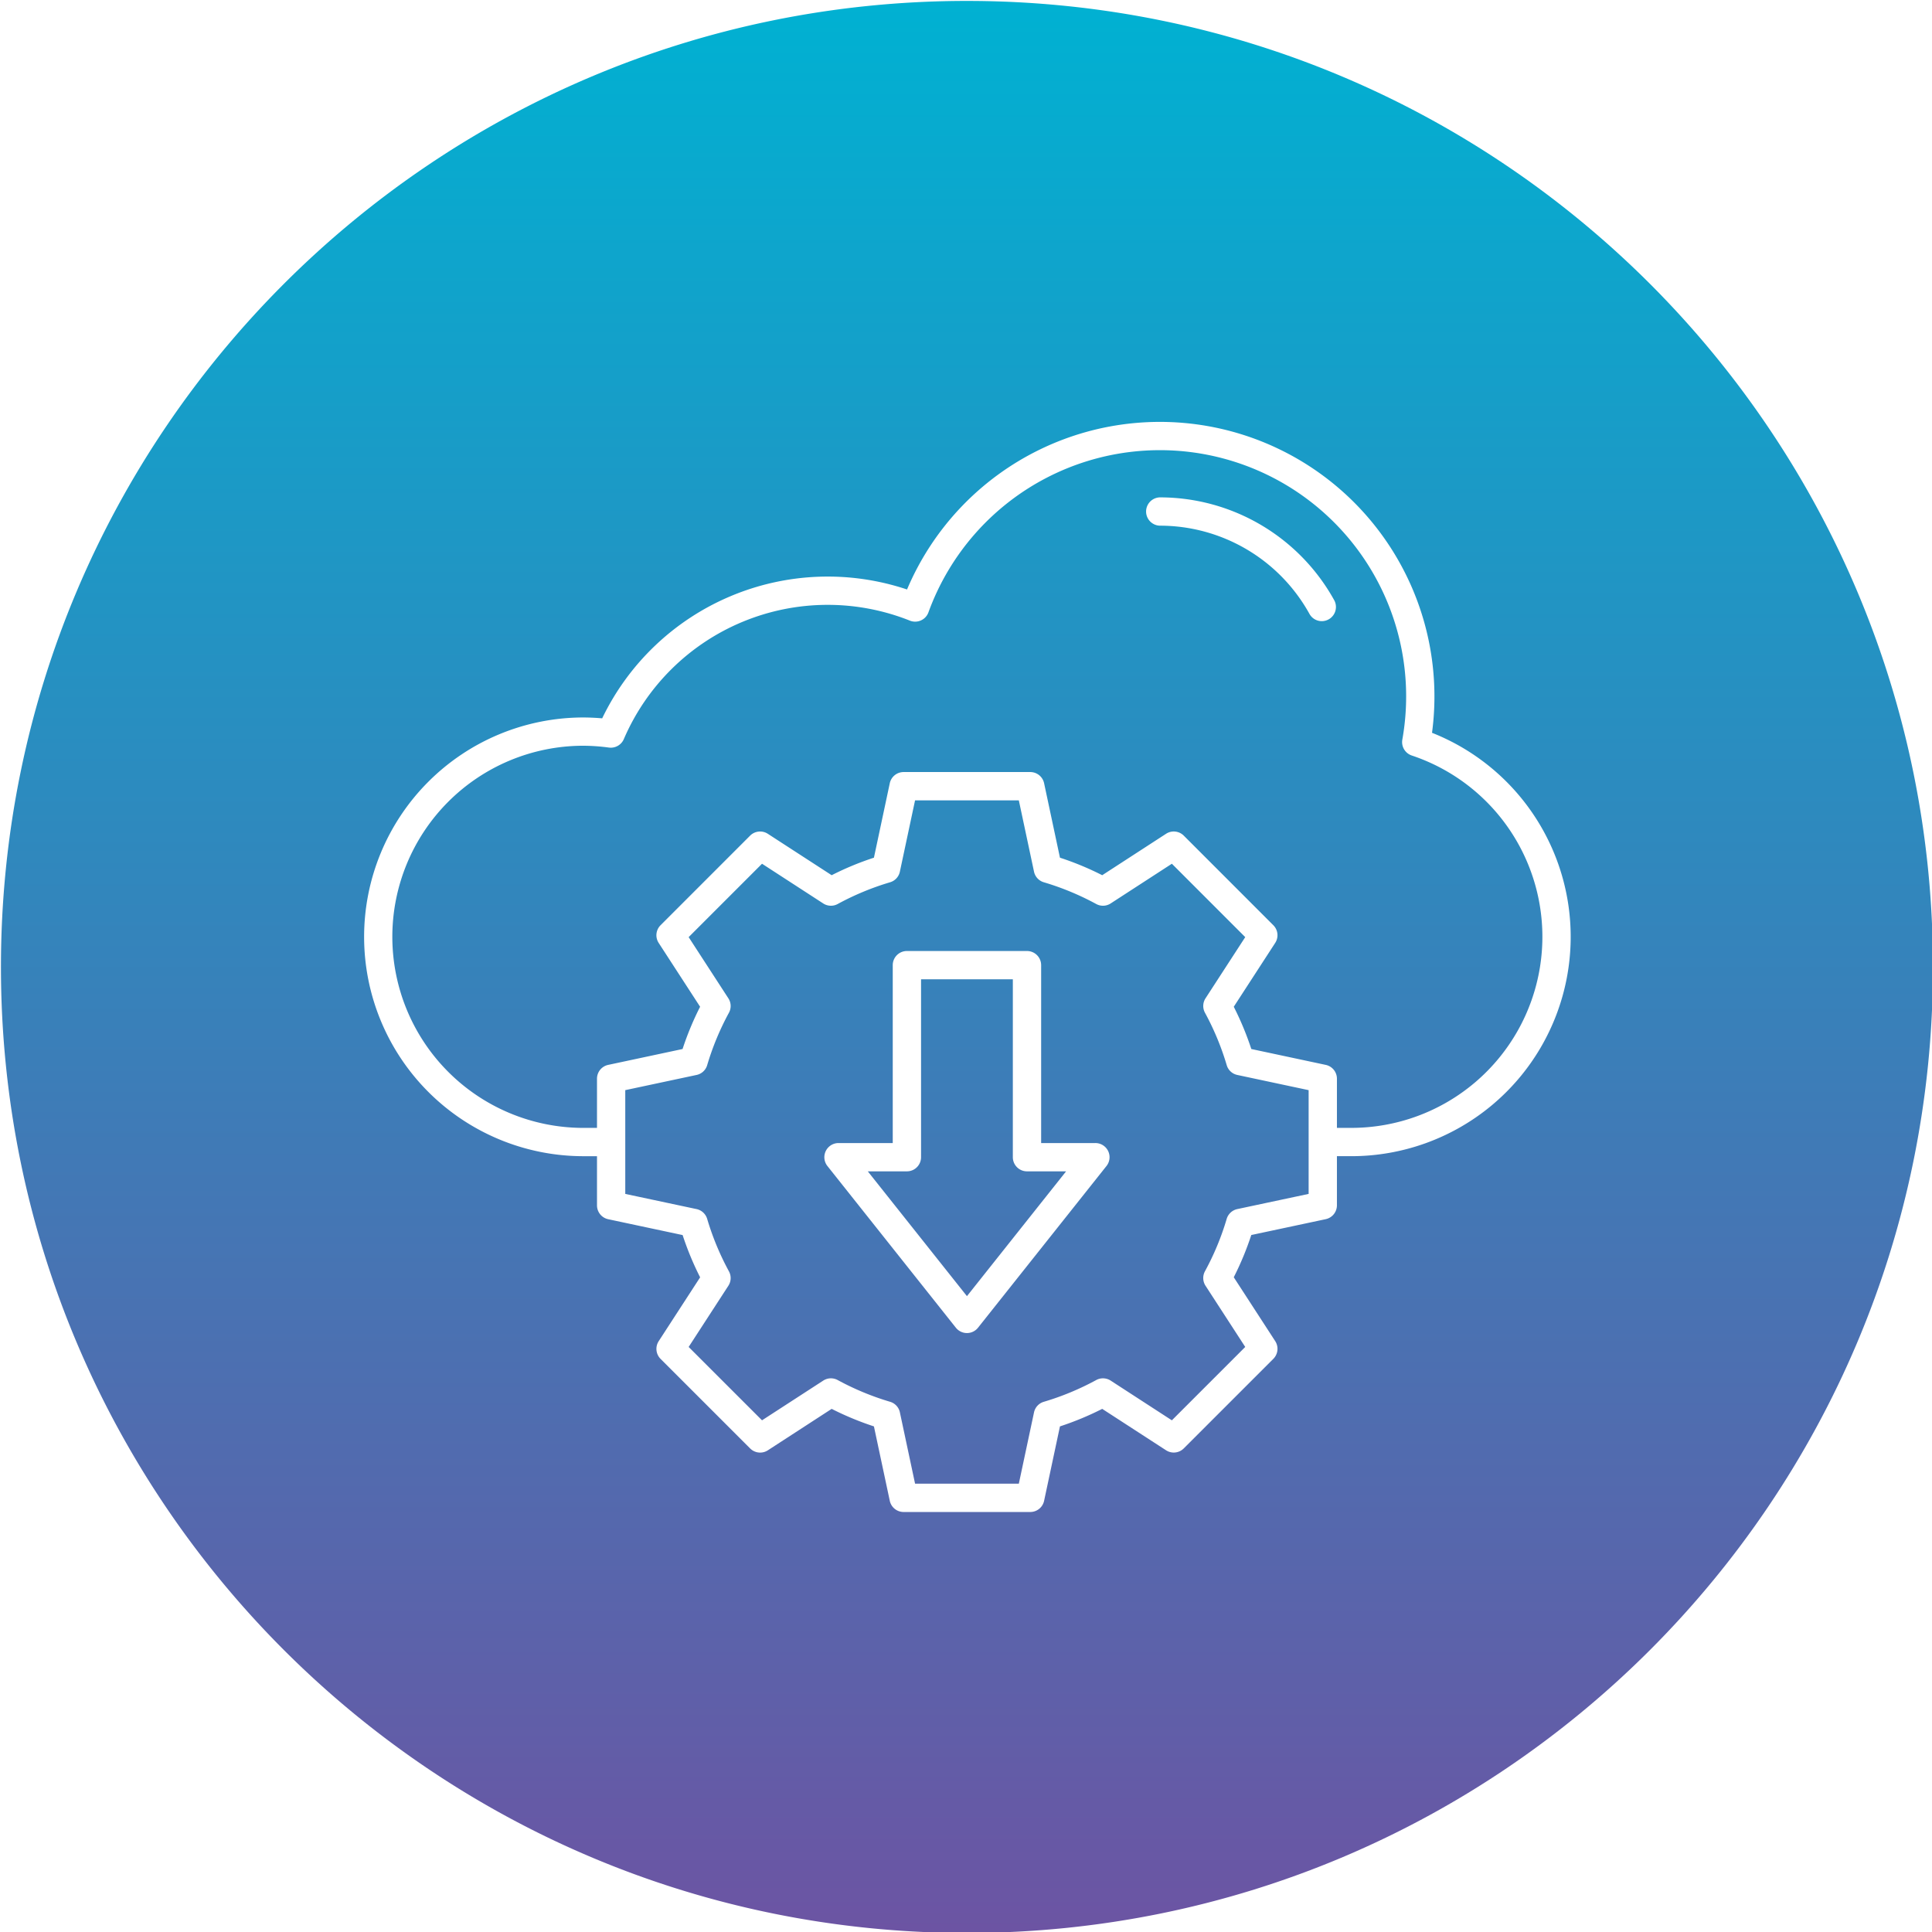
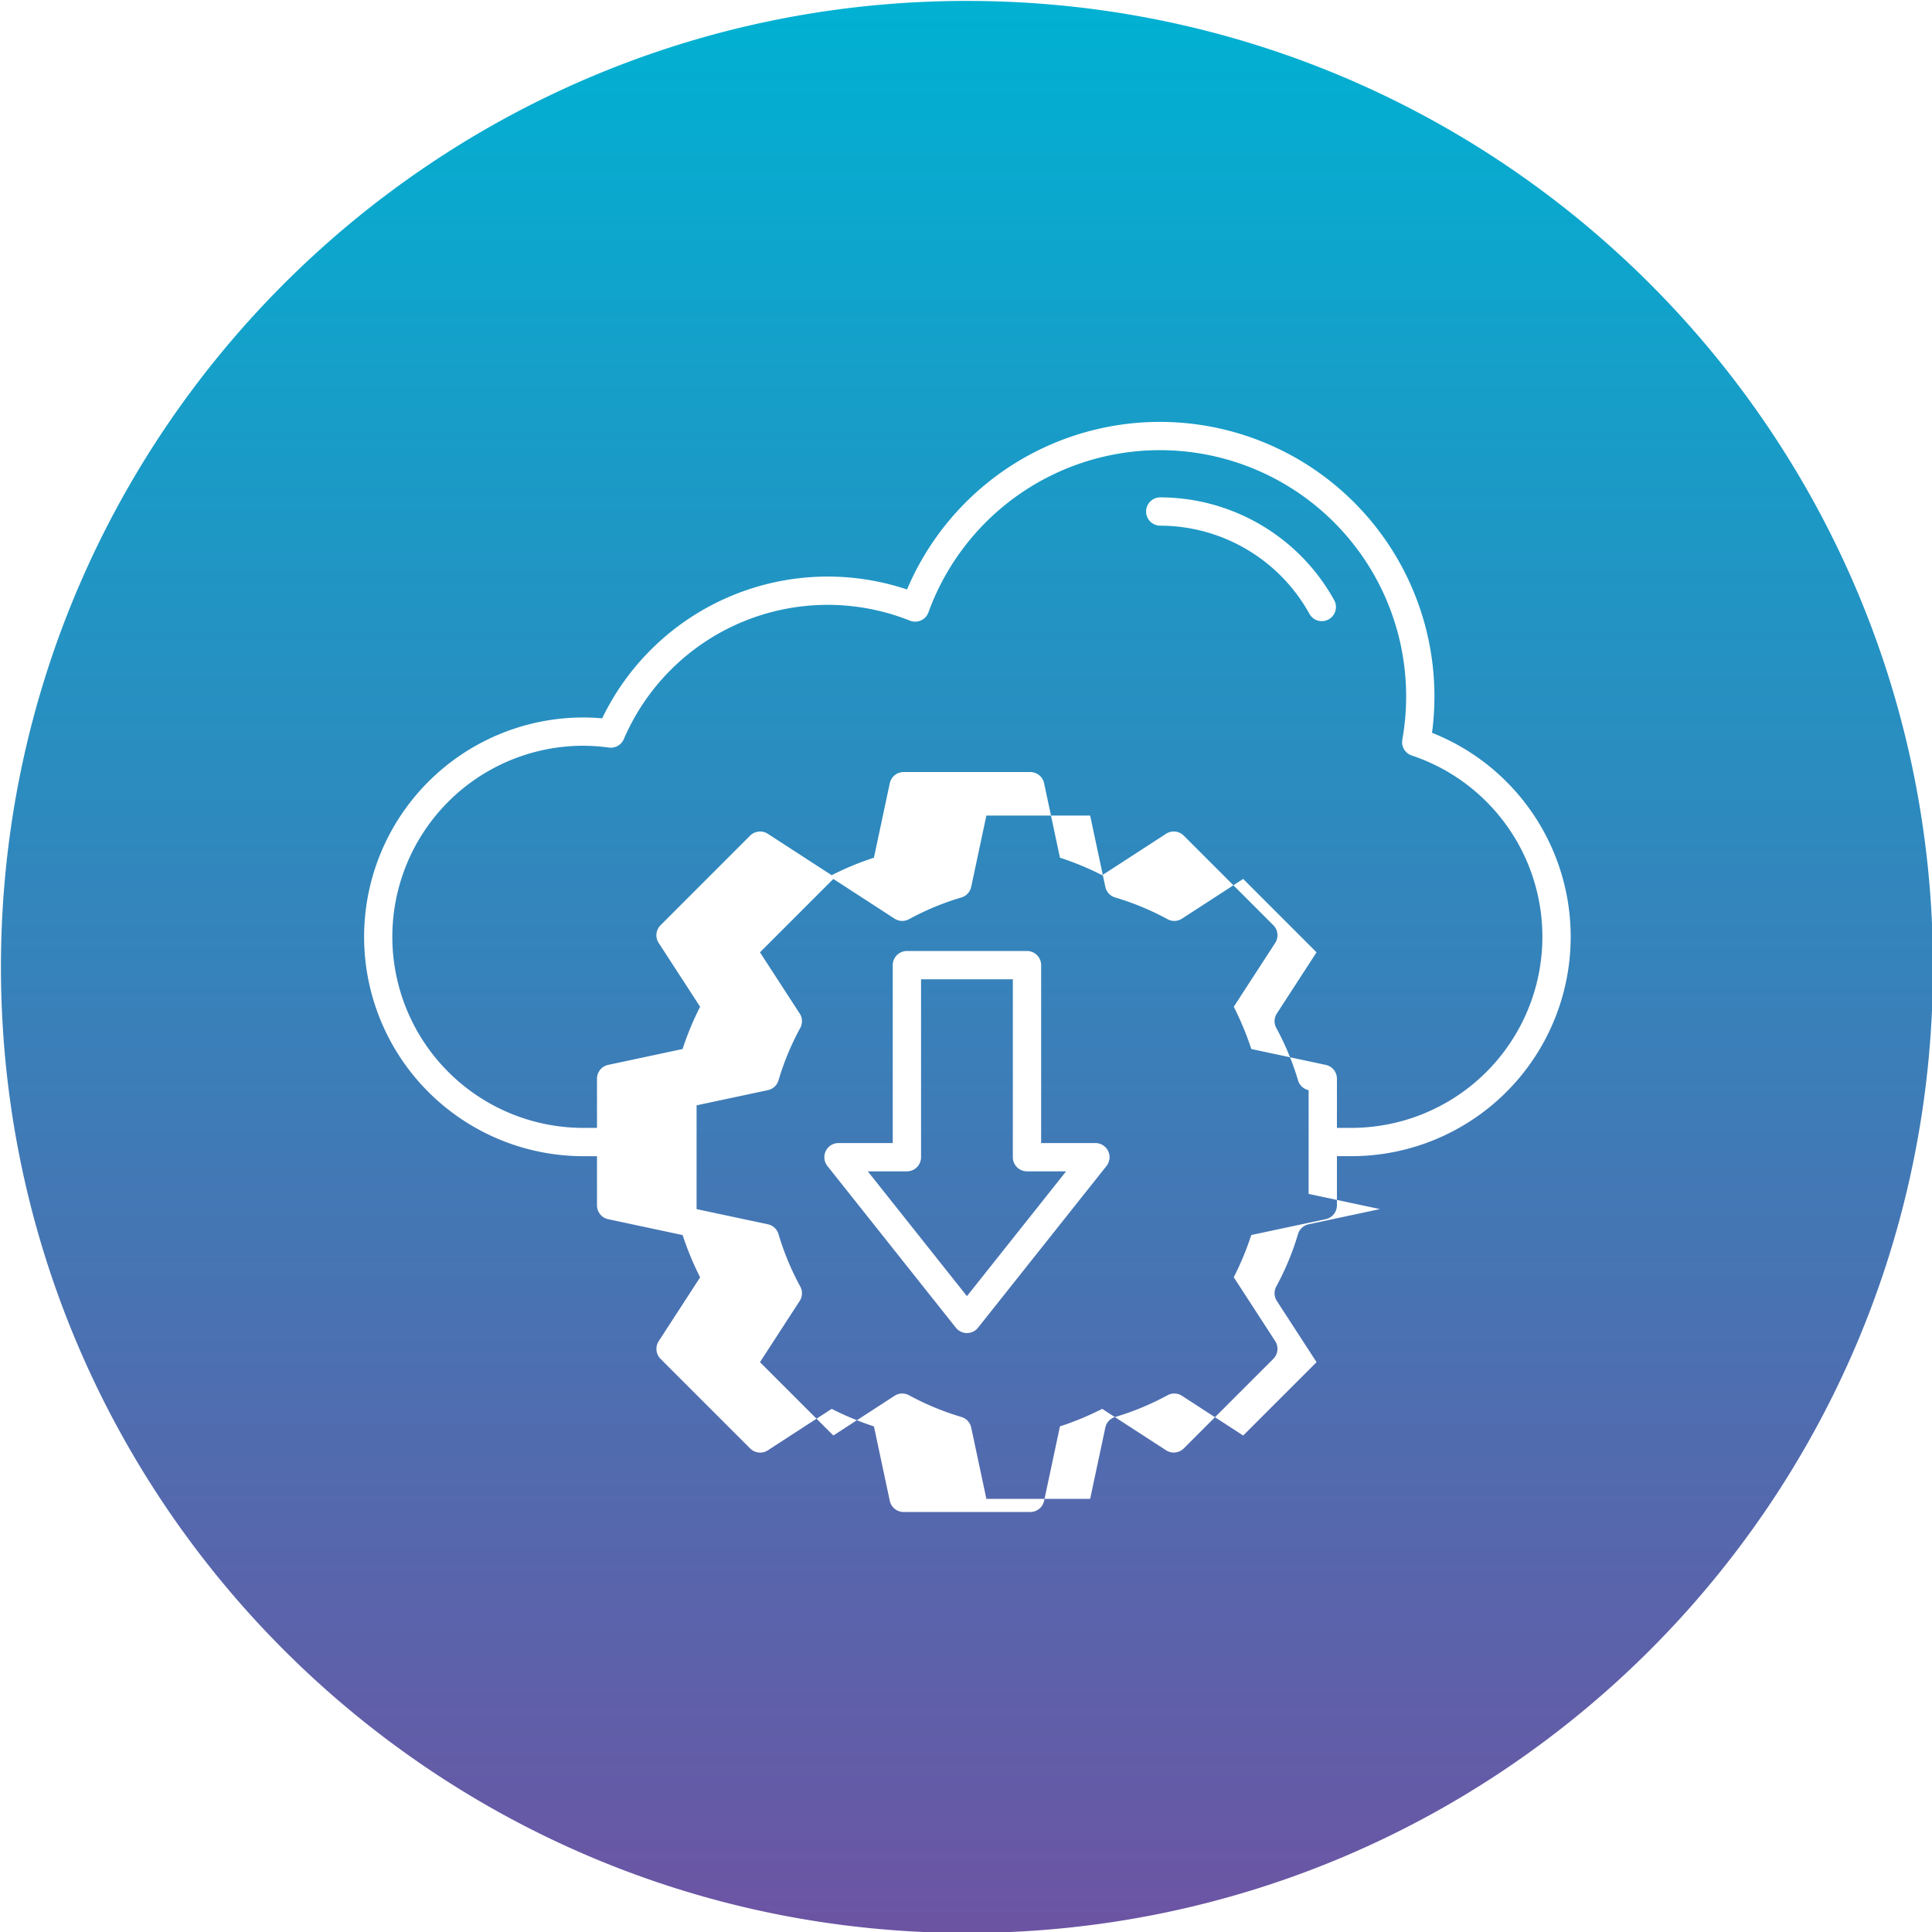
<svg xmlns="http://www.w3.org/2000/svg" id="Layer_1" height="512" viewBox="0 0 512 512" width="512" data-name="Layer 1">
  <linearGradient id="GradientFill_1" gradientUnits="userSpaceOnUse" x1="256.25" x2="256.251" y1="512.253" y2=".248">
    <stop offset="0" stop-color="#6c54a3" />
    <stop offset="1" stop-color="#00b1d2" />
  </linearGradient>
-   <path d="m256.251.248c141.383 0 256 114.622 256 256s-114.616 256.006-256 256.006-256-114.624-256-256.007 114.616-256 256-256zm0 343.246 26.276-33.076h-10.363a3.746 3.746 0 0 1 -3.751-3.746v-47.144h-24.324v47.144a3.746 3.746 0 0 1 -3.751 3.746h-10.363zm34.049-40.572h-14.386v-47.145a3.749 3.749 0 0 0 -3.75-3.75h-31.826a3.75 3.75 0 0 0 -3.751 3.75v47.145h-14.381a3.753 3.753 0 0 0 -2.938 6.078l34.045 42.854a3.749 3.749 0 0 0 5.876 0l34.044-42.854a3.753 3.753 0 0 0 -2.937-6.081zm63.272-143.877a52.8 52.8 0 0 0 -46.181-27.236 3.751 3.751 0 0 0 0 7.5 45.294 45.294 0 0 1 39.622 23.365 3.726 3.726 0 0 0 3.277 1.938 3.756 3.756 0 0 0 3.282-5.568zm4.55 139.855a50.643 50.643 0 0 0 16.011-98.683 3.747 3.747 0 0 1 -2.5-4.215 65.259 65.259 0 0 0 -125.584-33.728 3.723 3.723 0 0 1 -1.991 2.143 3.764 3.764 0 0 1 -2.929.058 58.809 58.809 0 0 0 -75.81 31.4 3.757 3.757 0 0 1 -3.956 2.237 51.638 51.638 0 0 0 -6.978-.482 50.637 50.637 0 0 0 0 101.273h3.826v-13.033a3.733 3.733 0 0 1 2.969-3.665l19.708-4.205a78.99 78.99 0 0 1 4.648-11.2l-10.98-16.917a3.739 3.739 0 0 1 .5-4.688l23.731-23.74a3.749 3.749 0 0 1 4.692-.491l16.921 10.975a77.933 77.933 0 0 1 11.2-4.643l4.2-19.726a3.747 3.747 0 0 1 3.666-2.969h33.567a3.746 3.746 0 0 1 3.666 2.969l4.2 19.726a77.98 77.98 0 0 1 11.2 4.643l16.921-10.979a3.751 3.751 0 0 1 4.693.491l23.731 23.74a3.744 3.744 0 0 1 .5 4.688l-10.983 16.921a79.645 79.645 0 0 1 4.653 11.2l19.717 4.206a3.738 3.738 0 0 1 2.969 3.665v13.029zm-11.322 17.5v-27.5l-18.9-4.027a3.72 3.72 0 0 1 -2.808-2.6 71.84 71.84 0 0 0 -5.76-13.881 3.741 3.741 0 0 1 .147-3.835l10.521-16.209-19.443-19.448-16.221 10.524a3.725 3.725 0 0 1 -3.831.143 71.98 71.98 0 0 0 -13.881-5.756 3.737 3.737 0 0 1 -2.6-2.812l-4.024-18.899h-27.5l-4.024 18.9a3.73 3.73 0 0 1 -2.6 2.812 71.746 71.746 0 0 0 -13.876 5.758 3.745 3.745 0 0 1 -3.831-.143l-16.225-10.527-19.444 19.448 10.523 16.212a3.739 3.739 0 0 1 .148 3.835 71.683 71.683 0 0 0 -5.76 13.877 3.726 3.726 0 0 1 -2.809 2.6l-18.9 4.027v27.5l18.9 4.023a3.746 3.746 0 0 1 2.809 2.607 71.953 71.953 0 0 0 5.76 13.882 3.732 3.732 0 0 1 -.148 3.831l-10.523 16.214 19.444 19.44 16.221-10.519a3.734 3.734 0 0 1 3.835-.147 71.725 71.725 0 0 0 13.881 5.755 3.725 3.725 0 0 1 2.6 2.813l4.023 18.895h27.496l4.023-18.891a3.733 3.733 0 0 1 2.6-2.813 71.577 71.577 0 0 0 13.881-5.759 3.75 3.75 0 0 1 3.84.147l16.213 10.523 19.443-19.444-10.522-16.216a3.762 3.762 0 0 1 -.152-3.84 70.729 70.729 0 0 0 5.755-13.873 3.759 3.759 0 0 1 2.818-2.607l18.9-4.023zm32.7-122.2a72.758 72.758 0 0 0 -139.126-37.982 66.324 66.324 0 0 0 -80.788 34.147c-1.732-.147-3.473-.227-5.2-.227a58.133 58.133 0 0 0 0 116.265h3.826v13.033a3.749 3.749 0 0 0 2.969 3.67l19.722 4.2a79.044 79.044 0 0 0 4.639 11.2l-10.98 16.917a3.752 3.752 0 0 0 .5 4.7l23.731 23.727a3.749 3.749 0 0 0 4.692.5l16.915-10.985a79.563 79.563 0 0 0 11.2 4.643l4.2 19.717a3.748 3.748 0 0 0 3.666 2.969h33.567a3.747 3.747 0 0 0 3.666-2.969l4.2-19.717a78.927 78.927 0 0 0 11.2-4.643l16.921 10.974a3.75 3.75 0 0 0 4.693-.5l23.731-23.727a3.757 3.757 0 0 0 .5-4.7l-10.984-16.926a78.688 78.688 0 0 0 4.644-11.194l19.726-4.2a3.755 3.755 0 0 0 2.969-3.67v-13.022h3.822a58.139 58.139 0 0 0 21.379-112.2z" fill="url(#GradientFill_1)" fill-rule="evenodd" />
+   <path d="m256.251.248c141.383 0 256 114.622 256 256s-114.616 256.006-256 256.006-256-114.624-256-256.007 114.616-256 256-256zm0 343.246 26.276-33.076h-10.363a3.746 3.746 0 0 1 -3.751-3.746v-47.144h-24.324v47.144a3.746 3.746 0 0 1 -3.751 3.746h-10.363zm34.049-40.572h-14.386v-47.145a3.749 3.749 0 0 0 -3.75-3.75h-31.826a3.75 3.75 0 0 0 -3.751 3.75v47.145h-14.381a3.753 3.753 0 0 0 -2.938 6.078l34.045 42.854a3.749 3.749 0 0 0 5.876 0l34.044-42.854a3.753 3.753 0 0 0 -2.937-6.081zm63.272-143.877a52.8 52.8 0 0 0 -46.181-27.236 3.751 3.751 0 0 0 0 7.5 45.294 45.294 0 0 1 39.622 23.365 3.726 3.726 0 0 0 3.277 1.938 3.756 3.756 0 0 0 3.282-5.568zm4.55 139.855a50.643 50.643 0 0 0 16.011-98.683 3.747 3.747 0 0 1 -2.5-4.215 65.259 65.259 0 0 0 -125.584-33.728 3.723 3.723 0 0 1 -1.991 2.143 3.764 3.764 0 0 1 -2.929.058 58.809 58.809 0 0 0 -75.81 31.4 3.757 3.757 0 0 1 -3.956 2.237 51.638 51.638 0 0 0 -6.978-.482 50.637 50.637 0 0 0 0 101.273h3.826v-13.033a3.733 3.733 0 0 1 2.969-3.665l19.708-4.205a78.99 78.99 0 0 1 4.648-11.2l-10.98-16.917a3.739 3.739 0 0 1 .5-4.688l23.731-23.74a3.749 3.749 0 0 1 4.692-.491l16.921 10.975a77.933 77.933 0 0 1 11.2-4.643l4.2-19.726a3.747 3.747 0 0 1 3.666-2.969h33.567a3.746 3.746 0 0 1 3.666 2.969l4.2 19.726a77.98 77.98 0 0 1 11.2 4.643l16.921-10.979a3.751 3.751 0 0 1 4.693.491l23.731 23.74a3.744 3.744 0 0 1 .5 4.688l-10.983 16.921a79.645 79.645 0 0 1 4.653 11.2l19.717 4.206a3.738 3.738 0 0 1 2.969 3.665v13.029zm-11.322 17.5v-27.5a3.72 3.72 0 0 1 -2.808-2.6 71.84 71.84 0 0 0 -5.76-13.881 3.741 3.741 0 0 1 .147-3.835l10.521-16.209-19.443-19.448-16.221 10.524a3.725 3.725 0 0 1 -3.831.143 71.98 71.98 0 0 0 -13.881-5.756 3.737 3.737 0 0 1 -2.6-2.812l-4.024-18.899h-27.5l-4.024 18.9a3.73 3.73 0 0 1 -2.6 2.812 71.746 71.746 0 0 0 -13.876 5.758 3.745 3.745 0 0 1 -3.831-.143l-16.225-10.527-19.444 19.448 10.523 16.212a3.739 3.739 0 0 1 .148 3.835 71.683 71.683 0 0 0 -5.76 13.877 3.726 3.726 0 0 1 -2.809 2.6l-18.9 4.027v27.5l18.9 4.023a3.746 3.746 0 0 1 2.809 2.607 71.953 71.953 0 0 0 5.76 13.882 3.732 3.732 0 0 1 -.148 3.831l-10.523 16.214 19.444 19.44 16.221-10.519a3.734 3.734 0 0 1 3.835-.147 71.725 71.725 0 0 0 13.881 5.755 3.725 3.725 0 0 1 2.6 2.813l4.023 18.895h27.496l4.023-18.891a3.733 3.733 0 0 1 2.6-2.813 71.577 71.577 0 0 0 13.881-5.759 3.75 3.75 0 0 1 3.84.147l16.213 10.523 19.443-19.444-10.522-16.216a3.762 3.762 0 0 1 -.152-3.84 70.729 70.729 0 0 0 5.755-13.873 3.759 3.759 0 0 1 2.818-2.607l18.9-4.023zm32.7-122.2a72.758 72.758 0 0 0 -139.126-37.982 66.324 66.324 0 0 0 -80.788 34.147c-1.732-.147-3.473-.227-5.2-.227a58.133 58.133 0 0 0 0 116.265h3.826v13.033a3.749 3.749 0 0 0 2.969 3.67l19.722 4.2a79.044 79.044 0 0 0 4.639 11.2l-10.98 16.917a3.752 3.752 0 0 0 .5 4.7l23.731 23.727a3.749 3.749 0 0 0 4.692.5l16.915-10.985a79.563 79.563 0 0 0 11.2 4.643l4.2 19.717a3.748 3.748 0 0 0 3.666 2.969h33.567a3.747 3.747 0 0 0 3.666-2.969l4.2-19.717a78.927 78.927 0 0 0 11.2-4.643l16.921 10.974a3.75 3.75 0 0 0 4.693-.5l23.731-23.727a3.757 3.757 0 0 0 .5-4.7l-10.984-16.926a78.688 78.688 0 0 0 4.644-11.194l19.726-4.2a3.755 3.755 0 0 0 2.969-3.67v-13.022h3.822a58.139 58.139 0 0 0 21.379-112.2z" fill="url(#GradientFill_1)" fill-rule="evenodd" />
</svg>